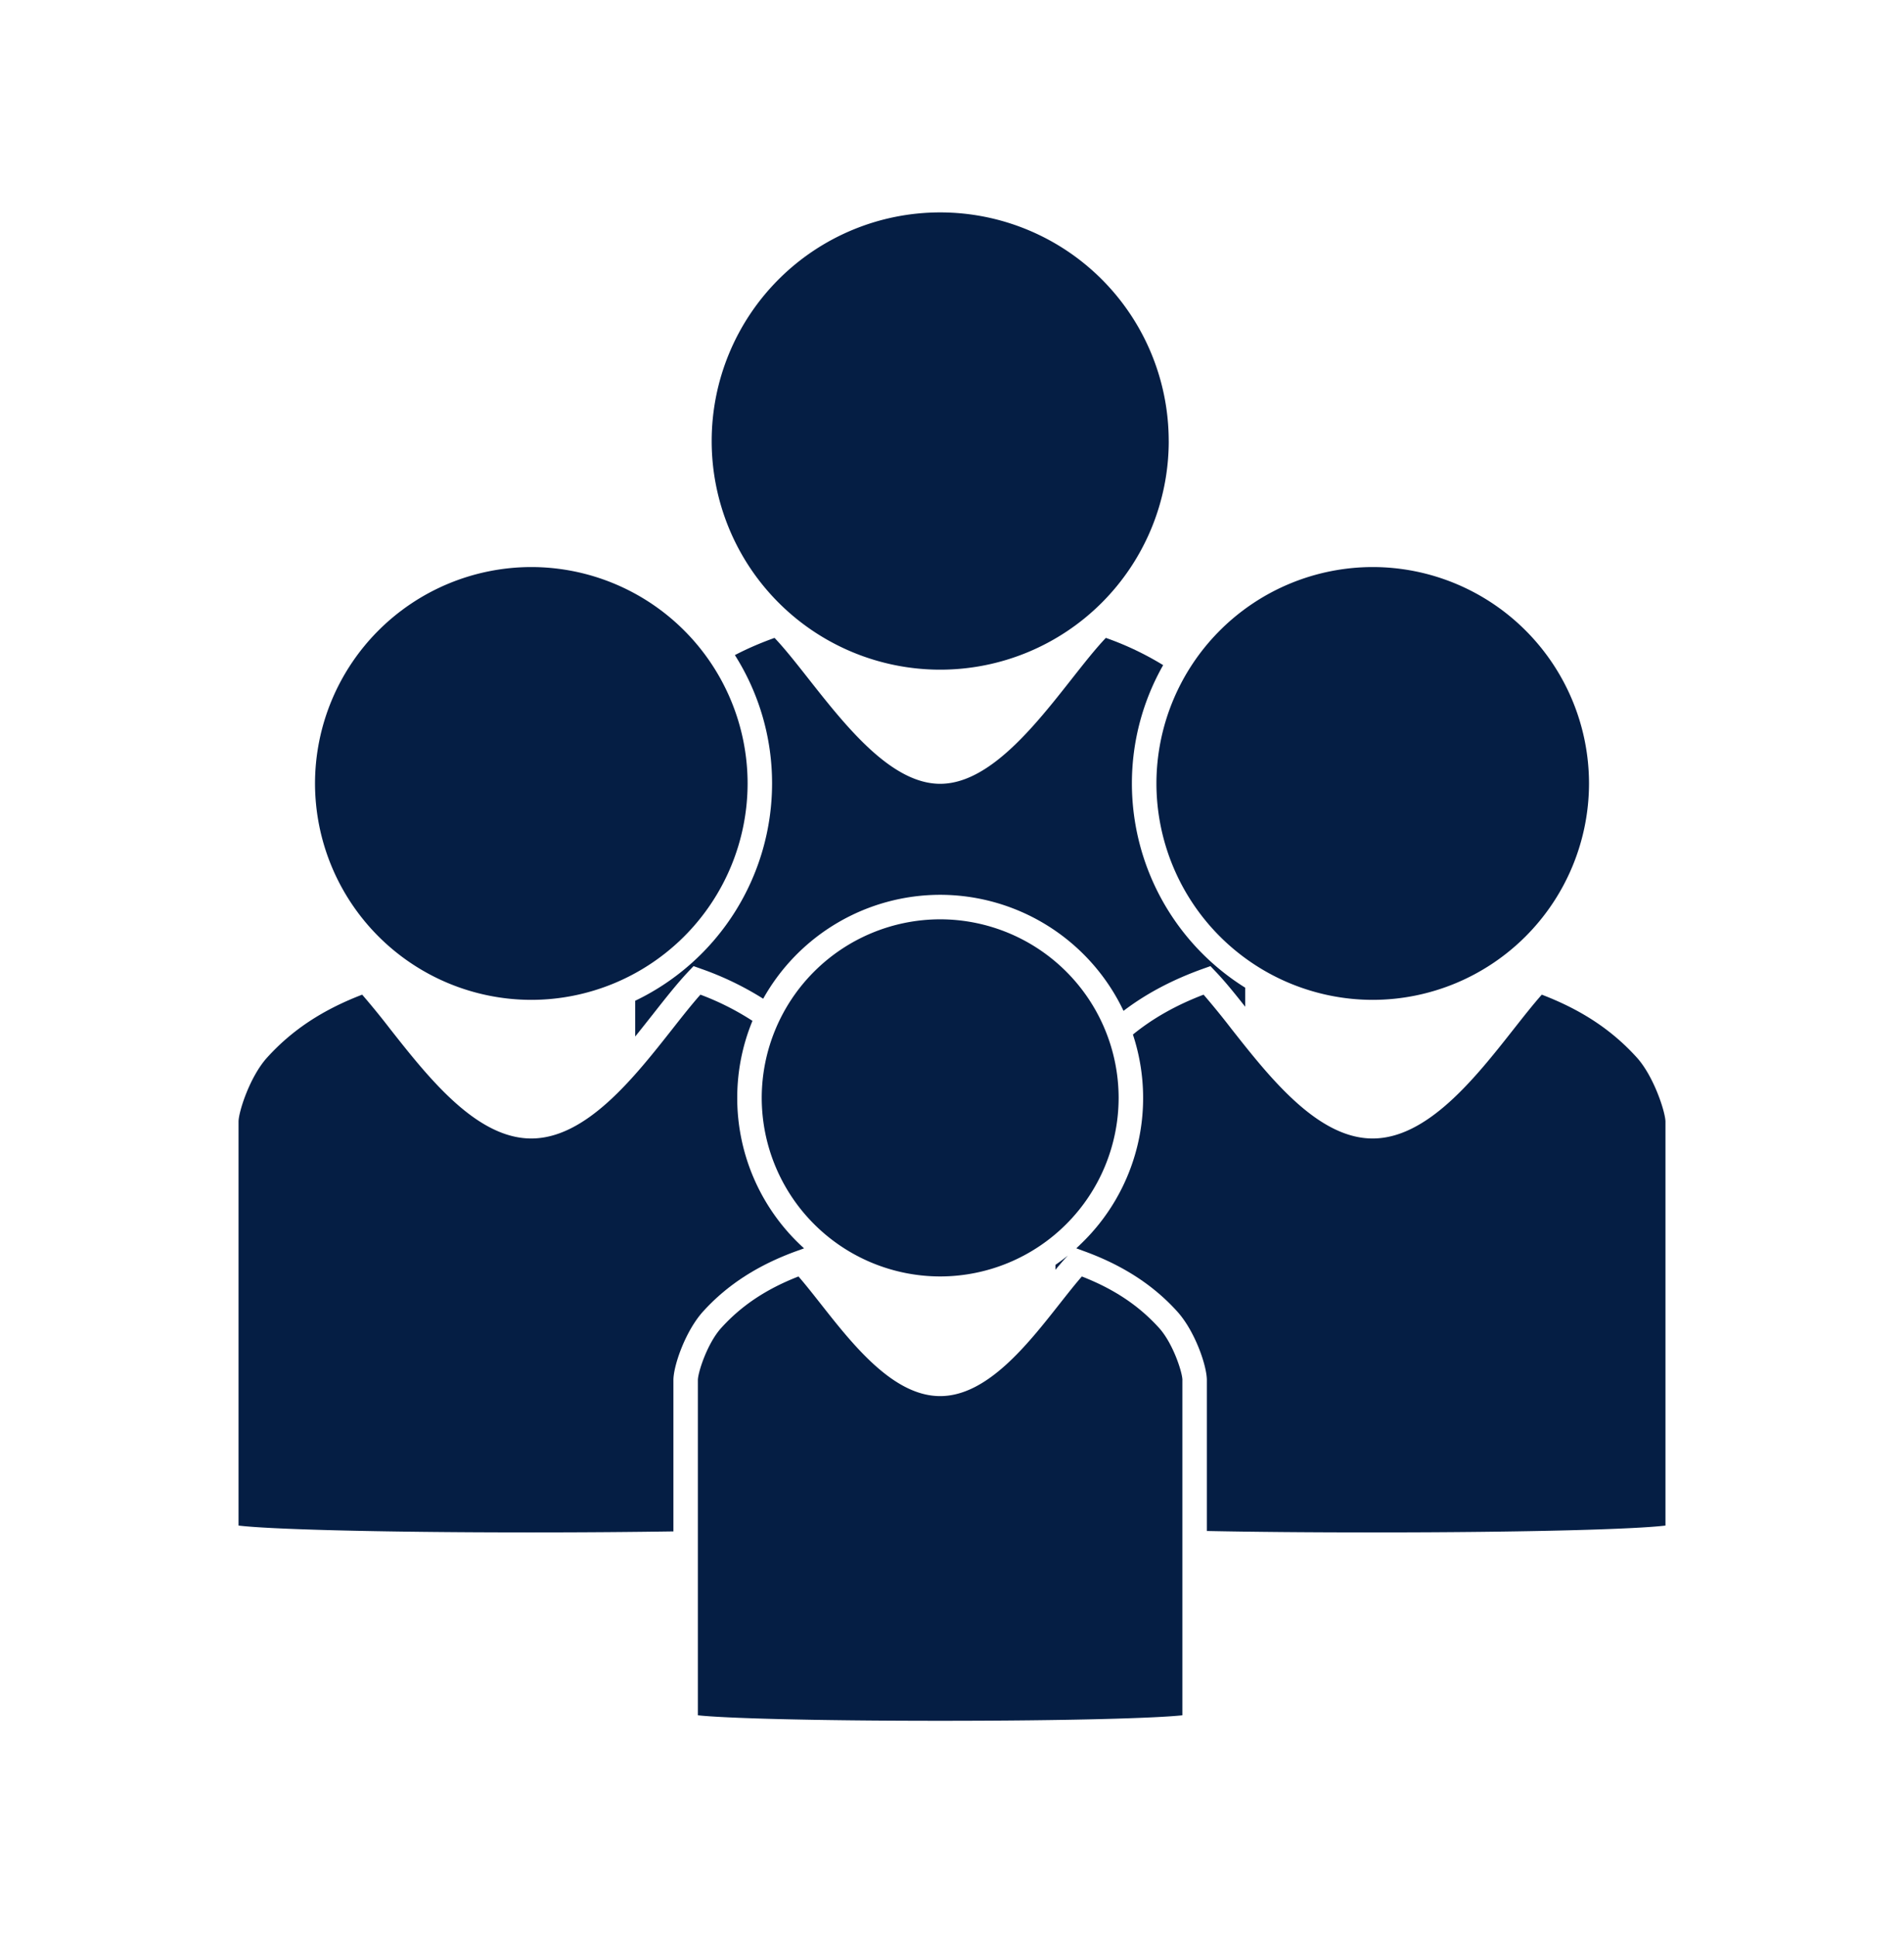
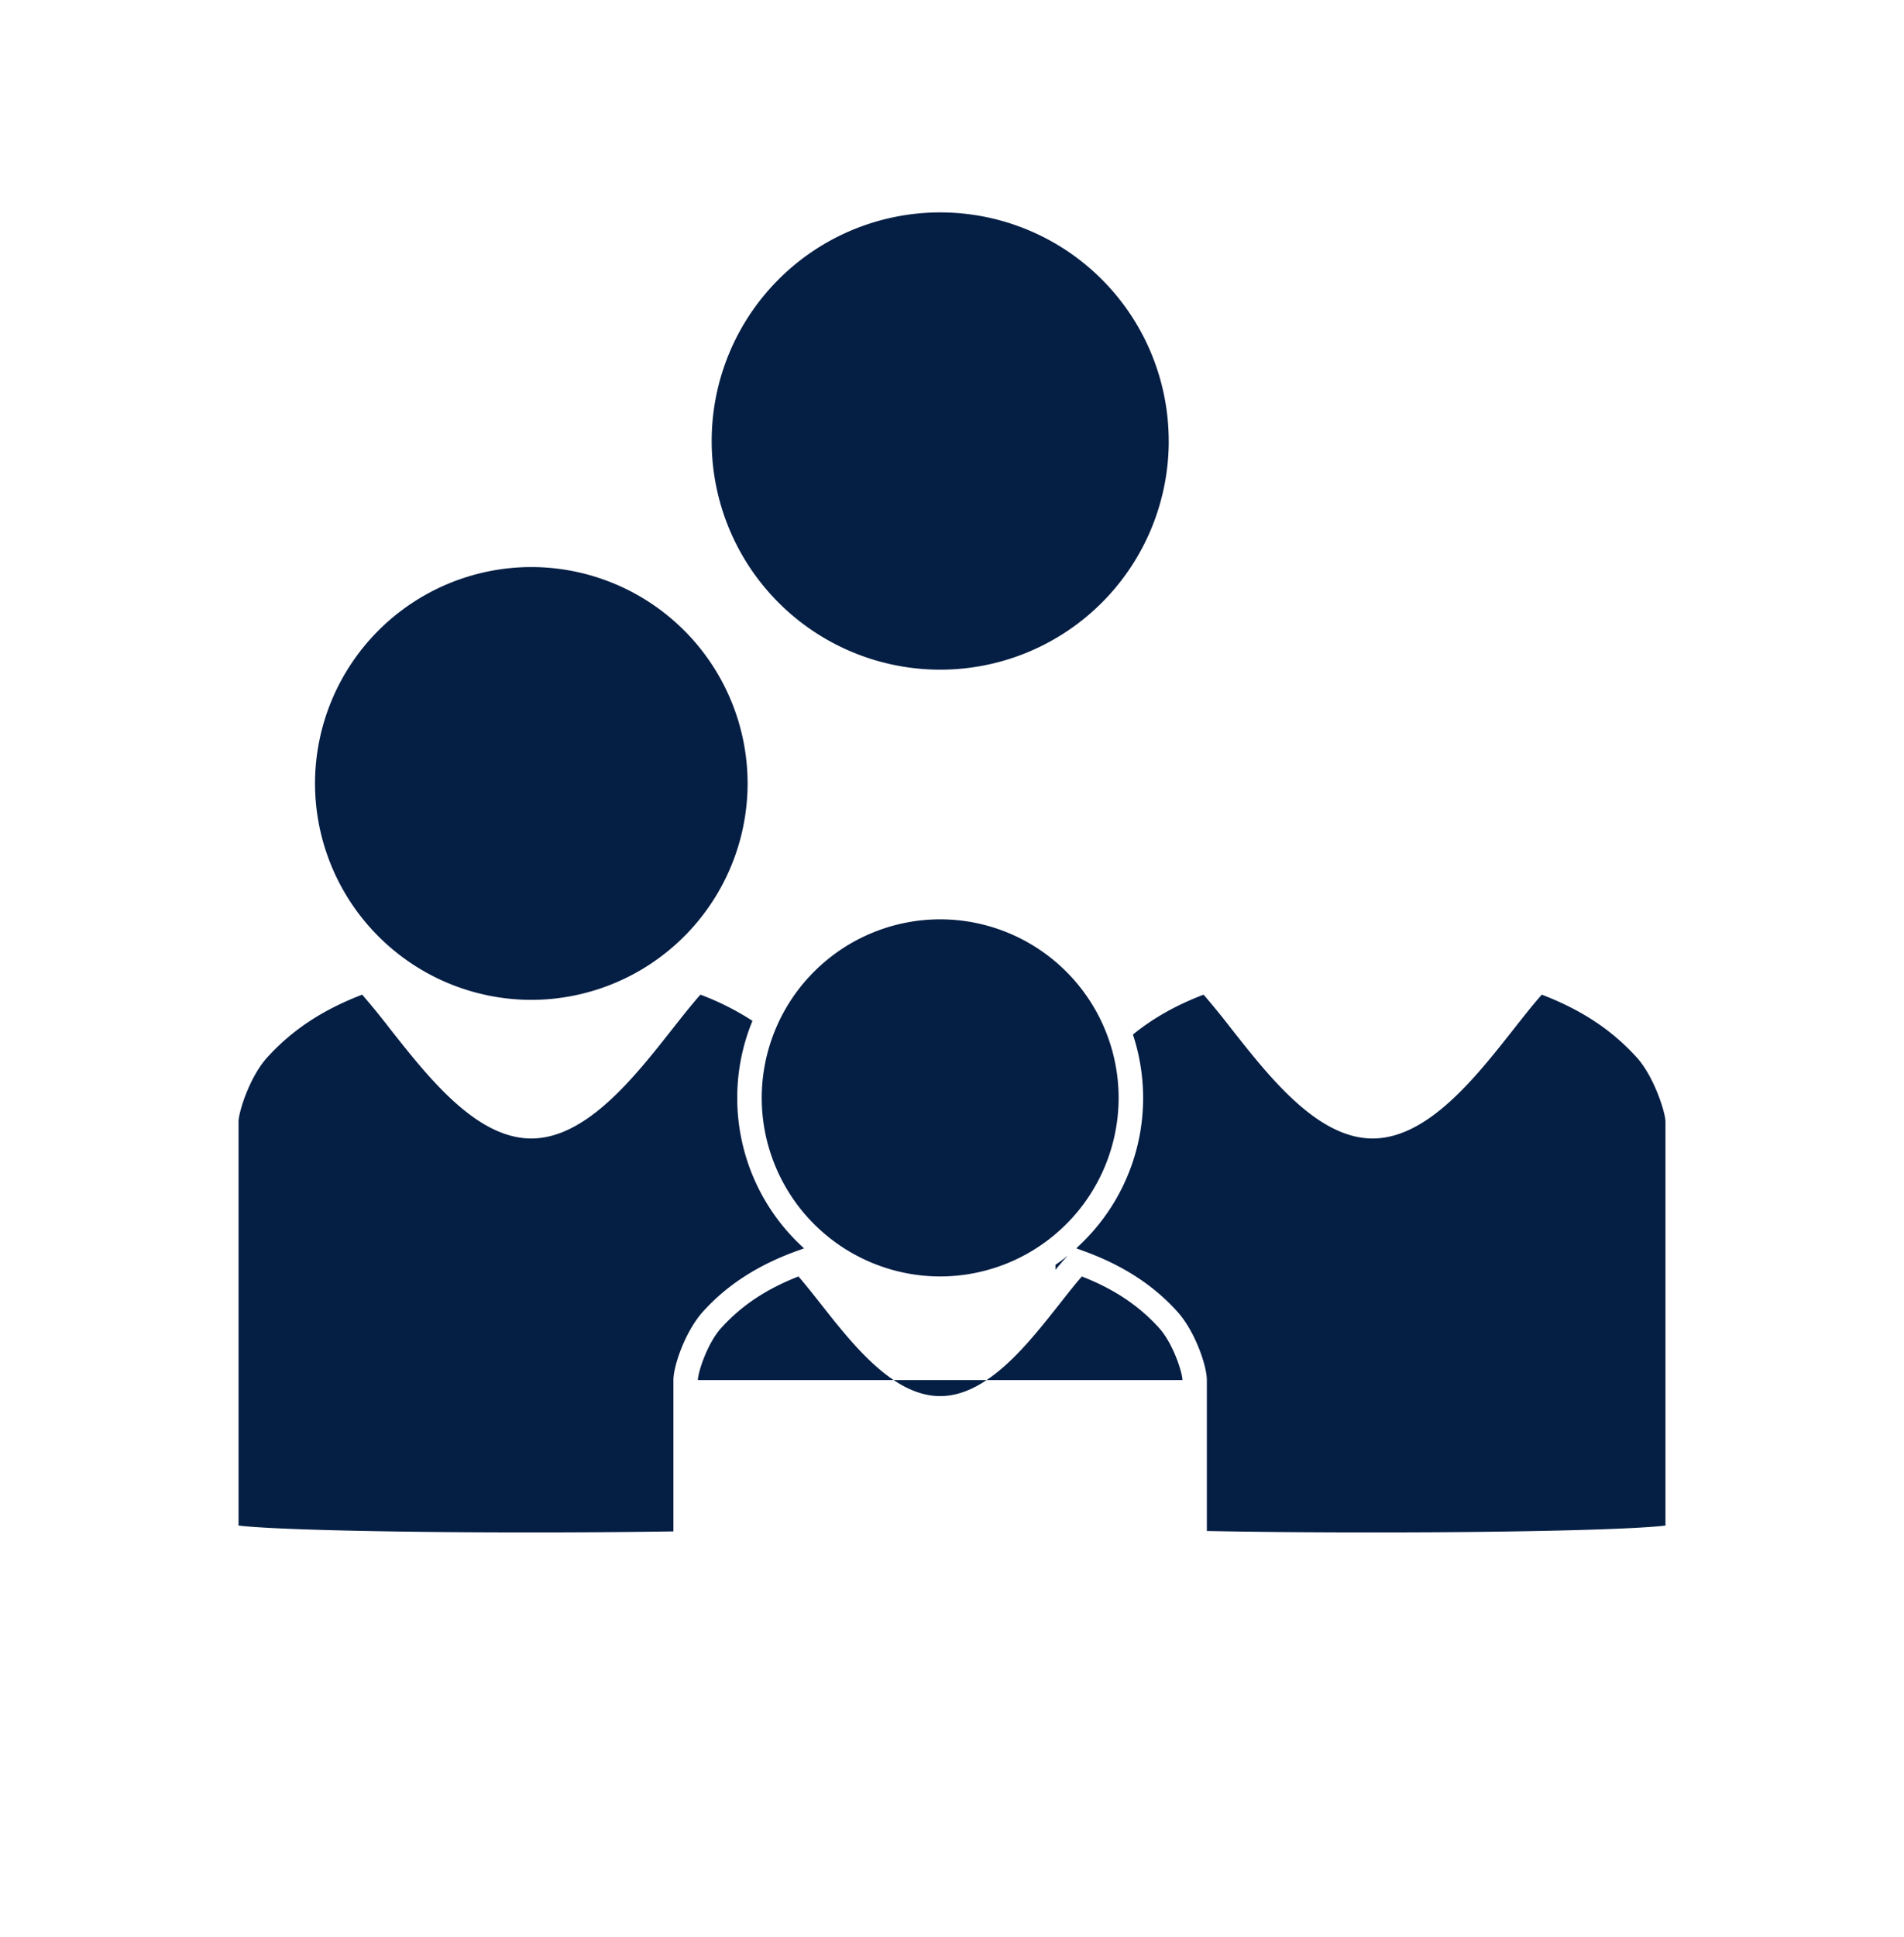
<svg xmlns="http://www.w3.org/2000/svg" width="60" height="61" fill="none">
  <path d="M36.83 13.89a7.201 7.201 0 11-14.403.001 7.201 7.201 0 0114.402 0z" fill="#051E44" />
-   <path d="M21.683 30.61l.173-.181.236.084a9.64 9.64 0 011.958.943 6.398 6.398 0 015.578-3.273 6.405 6.405 0 015.777 3.655c.712-.542 1.54-.98 2.503-1.325l.236-.084.173.182c.288.302.597.684.922 1.097v-.6a7.59 7.59 0 01-3.57-6.431c0-1.354.36-2.626.985-3.728a9.456 9.456 0 00-1.806-.858c-1.312 1.38-3.166 4.596-5.22 4.596-2.055 0-3.909-3.216-5.22-4.596-.418.15-.838.327-1.25.542a7.54 7.54 0 011.172 4.044 7.596 7.596 0 01-4.313 6.843v1.126c.196-.242.386-.484.569-.715.39-.496.76-.964 1.097-1.32v-.001z" fill="#051E44" />
-   <path d="M36.442 24.676a6.824 6.824 0 006.816 6.816 6.824 6.824 0 006.816-6.816 6.823 6.823 0 00-6.816-6.816 6.824 6.824 0 00-6.816 6.816z" fill="#051E44" />
  <path d="M34.032 39.208v.151l.08.03c1.244.445 2.222 1.073 2.989 1.922.56.621.93 1.709.93 2.155v4.754c1.425.029 3.18.045 5.226.045 5.054 0 8.339-.105 9.226-.216V35.328c-.001-.294-.36-1.417-.899-2.016-.786-.869-1.742-1.503-2.998-1.984-.27.304-.568.682-.88 1.078-1.211 1.538-2.719 3.452-4.45 3.452-1.73 0-3.238-1.914-4.45-3.452a24.914 24.914 0 00-.878-1.078c-.873.334-1.6.746-2.227 1.256a6.367 6.367 0 01-1.669 6.623zm-.772.629v.157c.135-.164.265-.315.392-.45a6.014 6.014 0 01-.391.293z" fill="#051E44" />
  <path d="M33.916 39.317l.116.042v-.151l-.116.11zm-17.173-7.825a6.824 6.824 0 006.816-6.816 6.823 6.823 0 00-6.816-6.816 6.824 6.824 0 00-6.816 6.816 6.825 6.825 0 006.816 6.816z" fill="#051E44" />
  <path d="M23.232 34.58c0-.859.171-1.678.48-2.427a8.417 8.417 0 00-1.64-.825c-.271.305-.569.682-.88 1.078-1.212 1.538-2.719 3.452-4.45 3.452-1.73 0-3.238-1.914-4.45-3.452a24.522 24.522 0 00-.879-1.078c-1.255.482-2.213 1.116-3 1.986-.546.606-.896 1.712-.896 2.015v12.72c.887.111 4.17.216 9.224.216 1.703 0 3.203-.013 4.48-.032v-4.766c0-.448.373-1.536.931-2.156.768-.849 1.746-1.477 2.99-1.922l.196-.071a6.38 6.38 0 01-2.106-4.739z" fill="#051E44" />
-   <path d="M29.628 28.955a5.63 5.63 0 00-5.624 5.624 5.63 5.63 0 005.624 5.624 5.63 5.63 0 005.623-5.624 5.63 5.63 0 00-5.623-5.624zm7.633 14.512c0-.238-.293-1.15-.733-1.639-.64-.707-1.419-1.227-2.436-1.624-.216.247-.454.55-.703.865-1.018 1.292-2.287 2.903-3.762 2.903-1.476 0-2.745-1.61-3.764-2.905-.248-.314-.485-.616-.701-.863-1.018.397-1.797.917-2.437 1.624-.44.488-.732 1.401-.733 1.64v10.557c.805.09 3.52.173 7.634.173 4.114 0 6.83-.084 7.634-.173V43.467h.002z" fill="#051E44" />
+   <path d="M29.628 28.955a5.63 5.63 0 00-5.624 5.624 5.63 5.63 0 005.624 5.624 5.63 5.63 0 005.623-5.624 5.63 5.63 0 00-5.623-5.624zm7.633 14.512c0-.238-.293-1.15-.733-1.639-.64-.707-1.419-1.227-2.436-1.624-.216.247-.454.55-.703.865-1.018 1.292-2.287 2.903-3.762 2.903-1.476 0-2.745-1.61-3.764-2.905-.248-.314-.485-.616-.701-.863-1.018.397-1.797.917-2.437 1.624-.44.488-.732 1.401-.733 1.64v10.557V43.467h.002z" fill="#051E44" />
</svg>